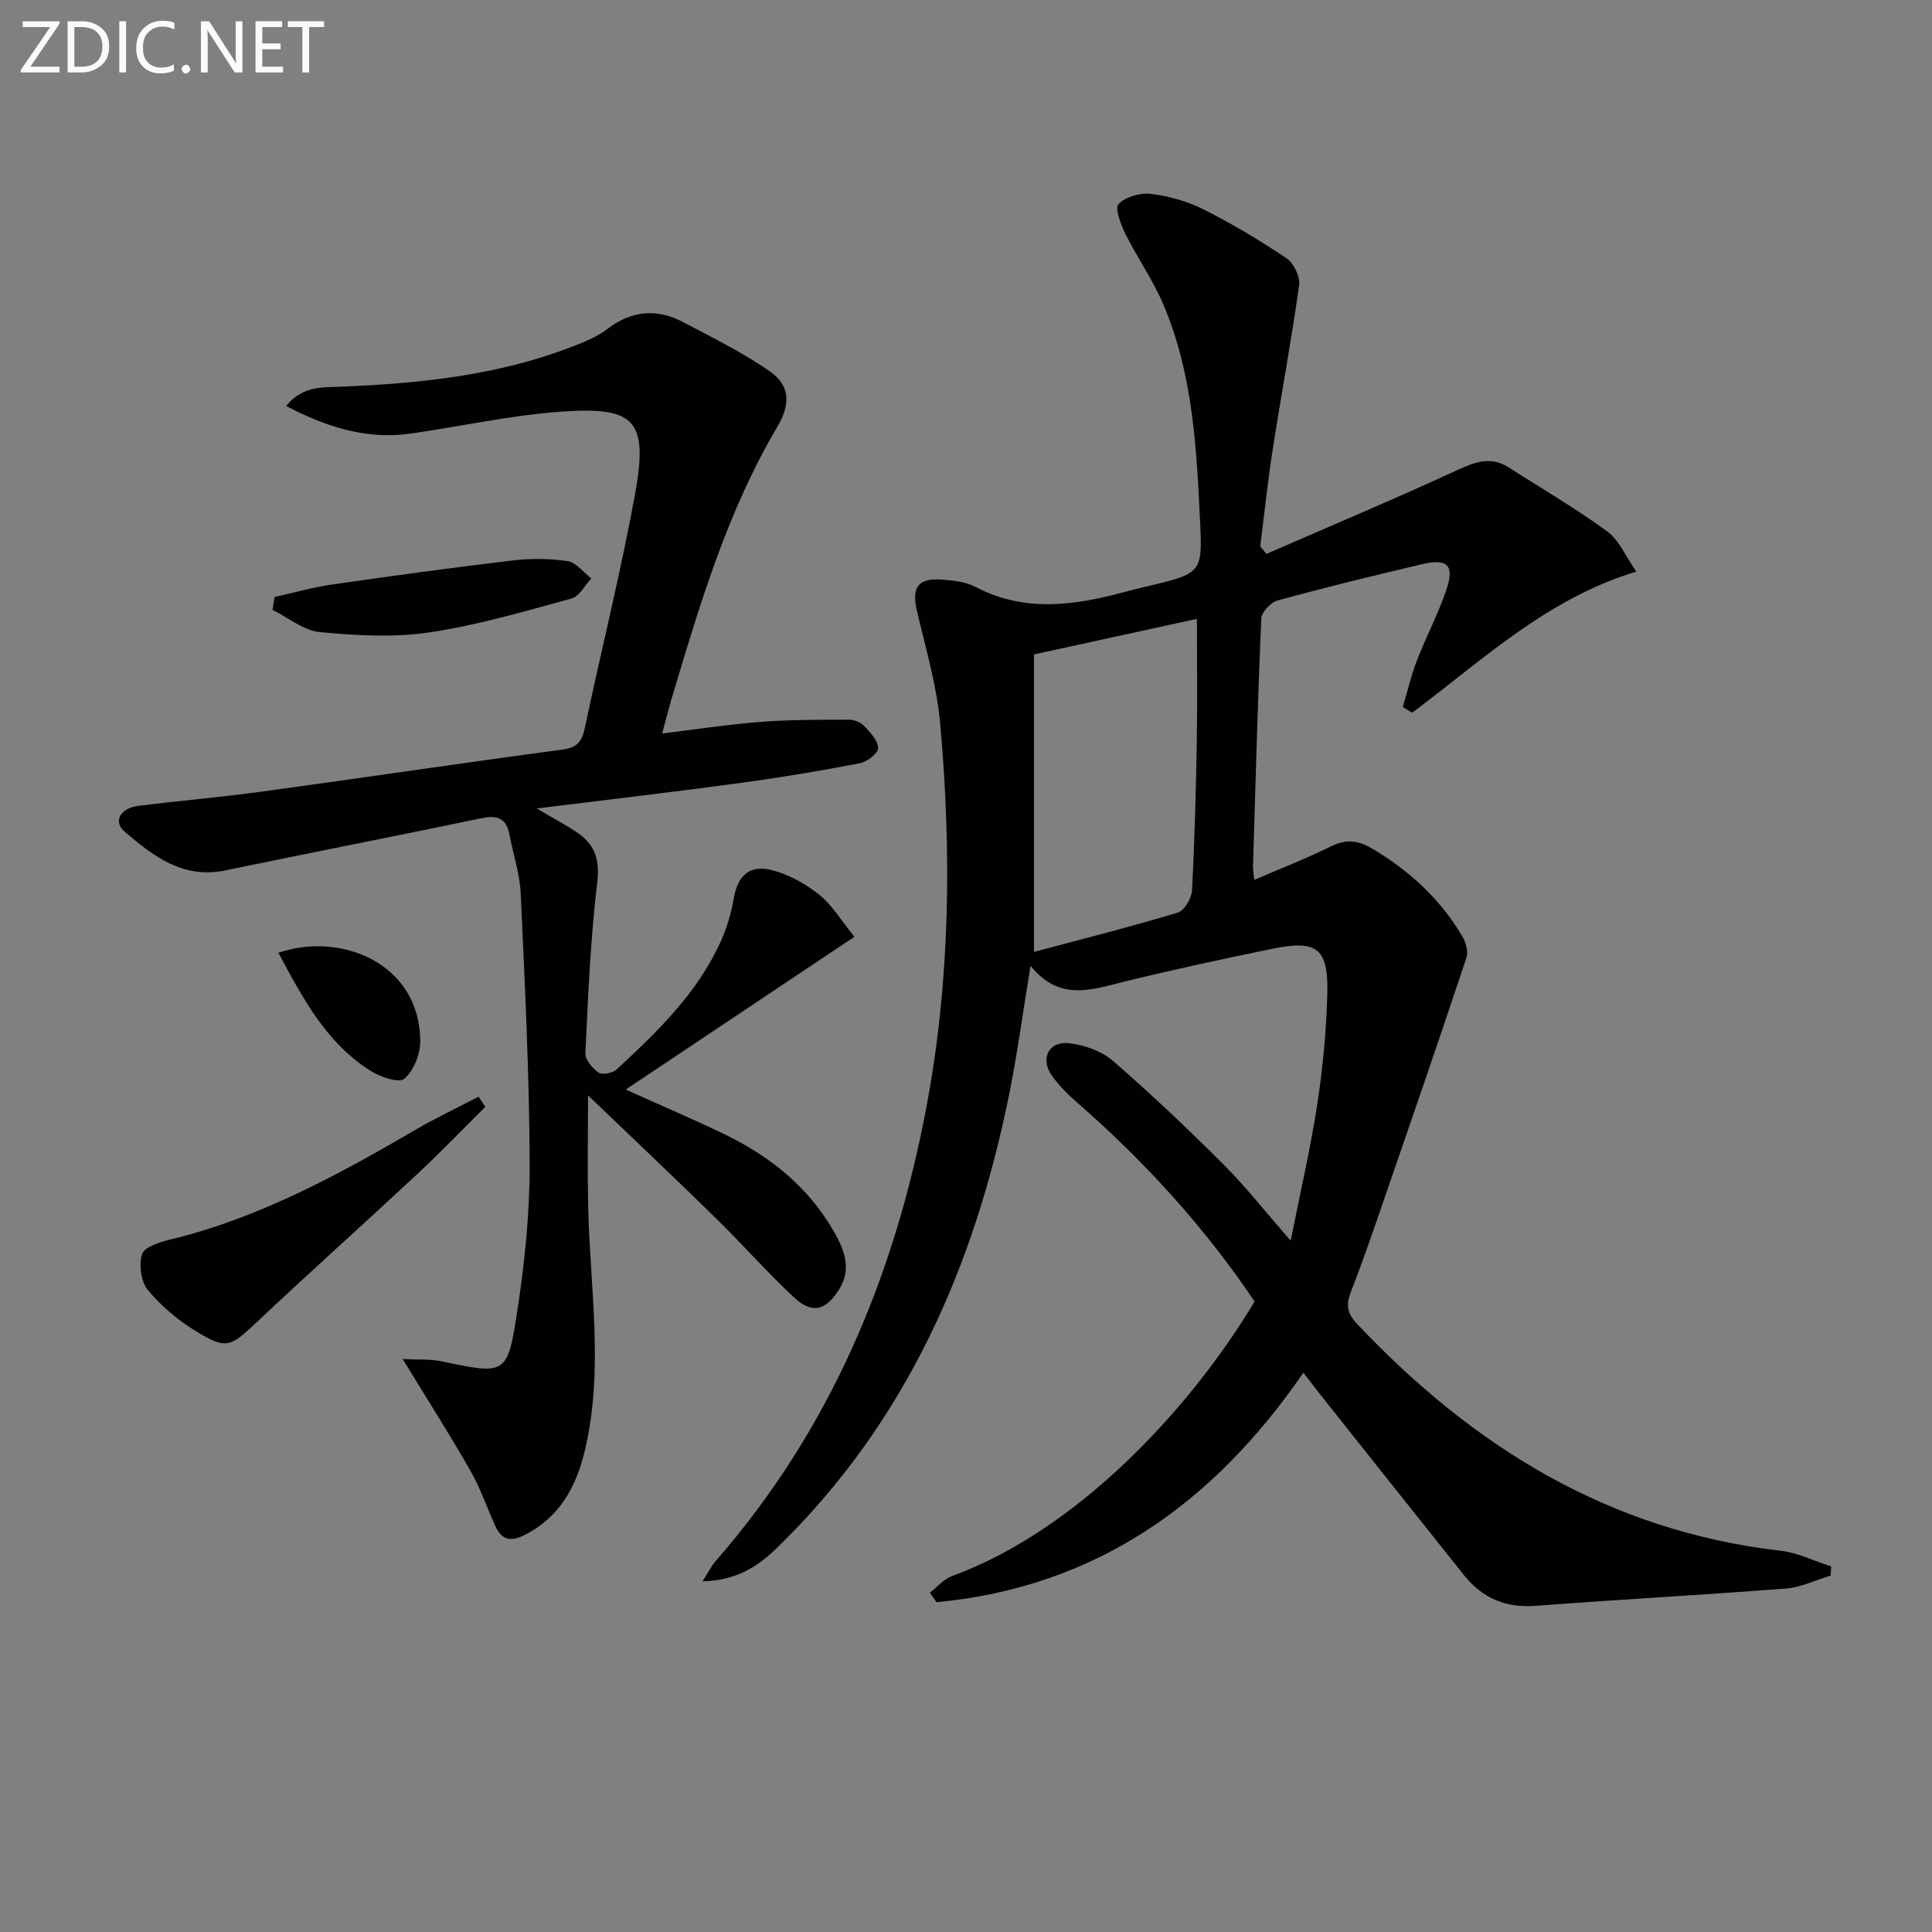
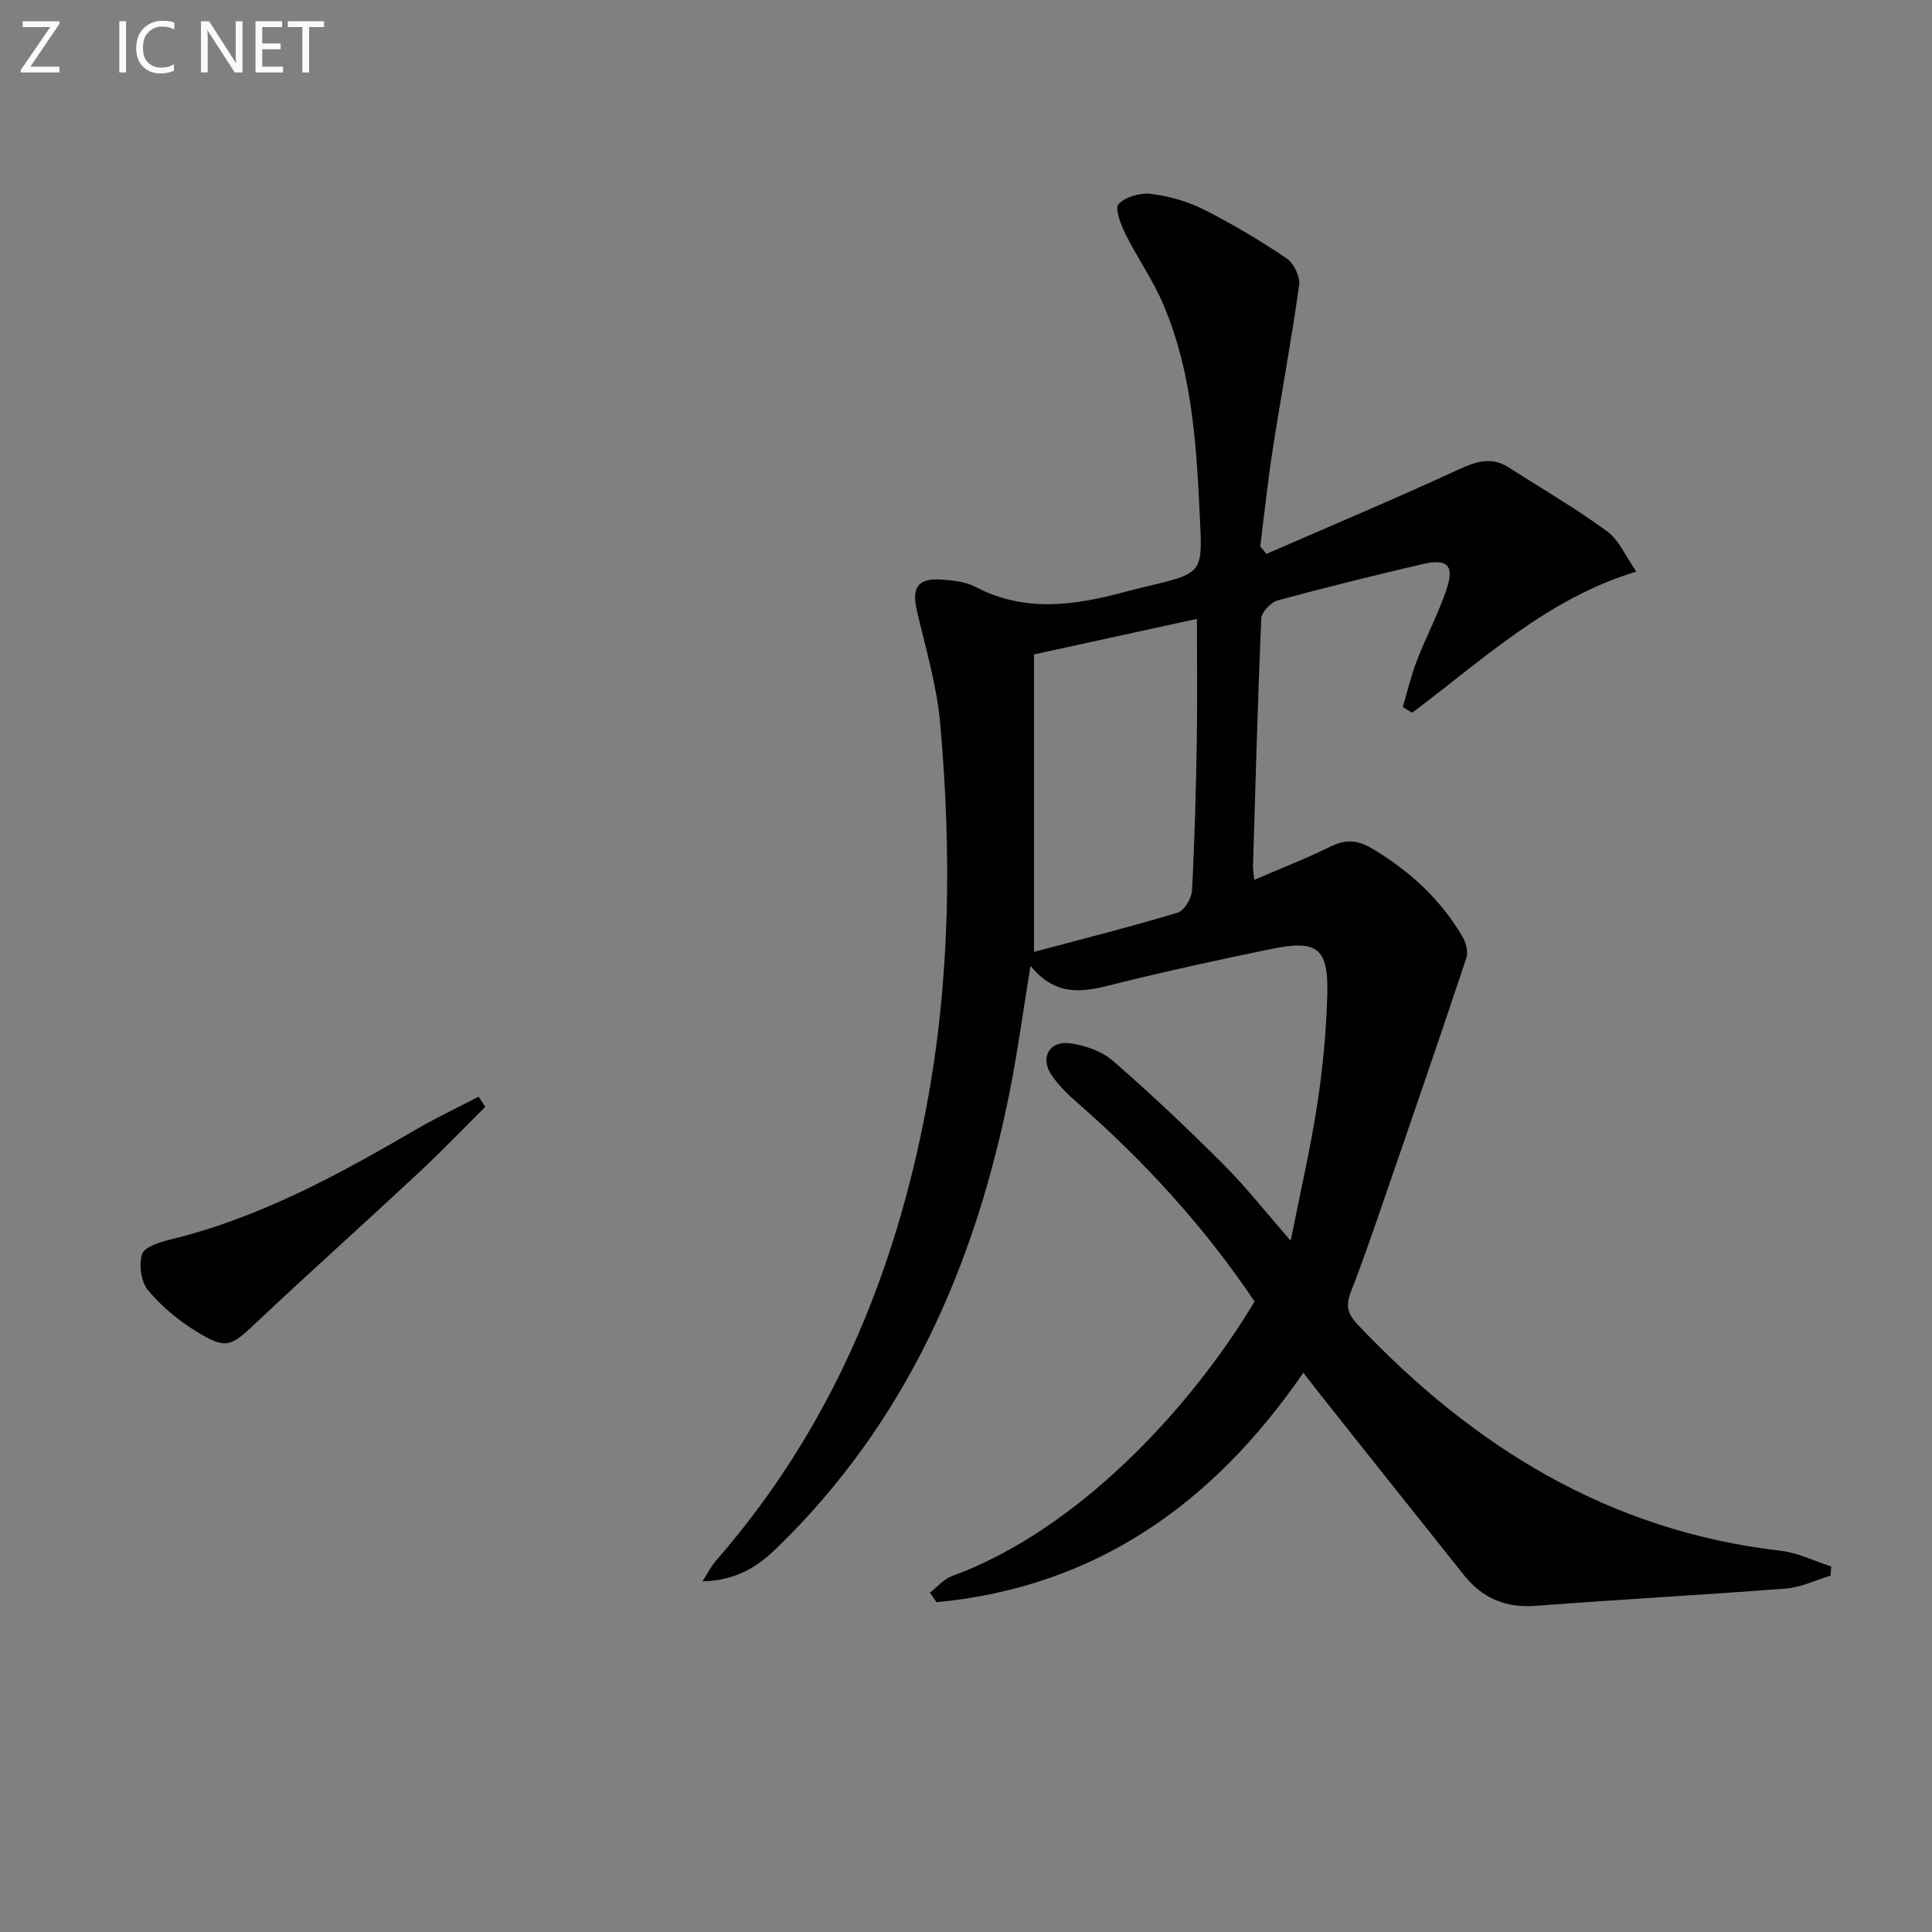
<svg xmlns="http://www.w3.org/2000/svg" enable-background="new 0 0 400 400" viewBox="0 0 400 400">
  <rect x="0" y="0" width="400" height="400" fill="#808080" stroke="none" />
  <path d="m262.2 114.68c13.2-5.76 26.49-11.34 39.56-17.37 3.73-1.72 6.95-2.88 10.65-.51 6.8 4.37 13.81 8.44 20.32 13.2 2.5 1.83 3.85 5.21 6.05 8.34-18.56 5.63-31.89 18.39-46.41 29.22-.65-.39-1.29-.78-1.94-1.18.96-3.22 1.72-6.51 2.93-9.64 1.91-4.94 4.43-9.66 6.11-14.67 1.69-5.04.22-6.49-4.99-5.27-10.02 2.35-20.02 4.8-29.95 7.51-1.41.38-3.33 2.4-3.39 3.73-.75 17.12-1.2 34.24-1.72 51.37-.02.65.12 1.31.26 2.76 5.5-2.37 10.81-4.44 15.9-6.95 3.05-1.5 5.53-1.29 8.39.4 7.75 4.58 14.2 10.46 18.78 18.23.74 1.25 1.28 3.2.85 4.47-5.66 16.98-11.49 33.91-17.33 50.83-2.11 6.12-4.21 12.25-6.57 18.27-1.04 2.66-.84 4.44 1.22 6.63 24.03 25.48 52.27 42.95 87.78 47.02 3.55.41 6.95 2.14 10.43 3.25-.04.63-.08 1.26-.12 1.89-3.09.93-6.14 2.44-9.28 2.68-17.23 1.34-34.5 2.26-51.74 3.58-6.23.48-11.07-1.58-14.87-6.33-9.86-12.34-19.68-24.72-29.51-37.09-1.22-1.53-2.4-3.09-3.76-4.85-18.74 27.25-43.13 44.41-75.95 47.52-.46-.66-.91-1.32-1.37-1.98 1.51-1.17 2.85-2.8 4.56-3.43 25.93-9.43 49.4-34.68 62.66-56.85-10.3-15.31-22.67-28.91-36.65-41.11-1.99-1.73-3.93-3.64-5.41-5.8-2.38-3.48-.47-7.08 3.71-6.56 3.14.39 6.67 1.61 9.01 3.64 7.9 6.85 15.51 14.07 22.91 21.47 4.68 4.68 8.78 9.92 13.9 15.77 1.97-9.93 4.07-18.91 5.47-28 1.16-7.54 1.89-15.19 2.11-22.81.28-9.77-2.02-11.55-11.52-9.6-10.23 2.1-20.45 4.31-30.59 6.8-6.72 1.65-13.32 4.13-19.33-3.3-1.58 9.6-2.69 17.95-4.34 26.2-7.2 35.96-21.42 68.36-48.21 94.36-4.09 3.97-8.51 6.71-15.37 6.88 1.15-1.78 1.81-3.15 2.78-4.26 23.73-27.18 37.08-59.15 43.65-94.28 4.9-26.21 5.14-52.62 2.79-79.04-.7-7.86-3.01-15.6-4.82-23.35-1.15-4.91.21-6.87 5.34-6.46 2.3.18 4.8.45 6.78 1.5 10.21 5.36 20.54 3.84 30.97 1.03 2.24-.6 4.51-1.12 6.76-1.67 8.57-2.1 9.25-2.81 8.83-11.6-.74-15.77-1.39-31.61-7.74-46.41-2.15-5-5.35-9.55-7.78-14.44-.96-1.93-2.24-5.33-1.42-6.17 1.47-1.51 4.5-2.38 6.71-2.11 3.72.46 7.55 1.53 10.9 3.22 5.93 2.98 11.66 6.41 17.17 10.12 1.49 1 2.85 3.79 2.61 5.53-1.57 11.34-3.69 22.6-5.45 33.92-1.04 6.7-1.75 13.46-2.6 20.19.45.52.86 1.04 1.28 1.56zm-48.12 20.81v61.59c9.74-2.6 19.81-5.14 29.74-8.12 1.37-.41 2.89-2.96 2.97-4.6.55-10.28.82-20.58.99-30.88.14-8.36.03-16.72.03-25.35-11.47 2.5-22.3 4.86-33.73 7.36z" fill="#010100" />
-   <path d="m83.37 281.37c3.17.17 5.69-.02 8.07.48 13.22 2.78 13.63 2.9 15.64-10.28 1.55-10.15 2.62-20.49 2.58-30.74-.07-18.62-1-37.24-1.85-55.84-.19-4.09-1.57-8.12-2.33-12.19-.63-3.37-2.48-4.09-5.73-3.41-17.68 3.69-35.42 7.14-53.1 10.82-8.78 1.83-14.96-2.99-20.9-8.07-2.37-2.03-.84-4.82 2.85-5.29 8.56-1.08 17.17-1.8 25.72-2.97 20.71-2.83 41.39-5.92 62.11-8.68 3.14-.42 4.07-1.74 4.67-4.56 3.38-16.03 7.38-31.95 10.33-48.06 2.84-15.51.22-18.46-15.25-17.35-10.39.75-20.67 3.02-31.02 4.52-9.2 1.33-17.47-1.28-25.92-5.69 3.5-4.29 7.67-3.84 11.47-4 16.17-.68 32.15-2.31 47.41-8.16 2.63-1.01 5.37-2.07 7.57-3.75 5.09-3.91 10.34-4.33 15.83-1.42 6.11 3.24 12.38 6.31 18.01 10.26 3.86 2.71 4.28 6.53 1.45 11.3-10.33 17.43-16.07 36.75-21.83 56.02-.66 2.2-1.21 4.43-2.06 7.55 7.21-.87 13.83-1.9 20.49-2.41 6.03-.46 12.11-.43 18.17-.45 1.07 0 2.44.53 3.16 1.3 1.26 1.33 2.85 3 2.9 4.58.03 1.04-2.25 2.84-3.73 3.13-8.14 1.57-16.33 2.94-24.54 4.06-13.74 1.86-27.51 3.47-42.41 5.32 3.55 2.1 6.16 3.45 8.55 5.11 3.58 2.49 4.52 5.61 3.96 10.28-1.4 11.69-1.88 23.5-2.44 35.27-.06 1.34 1.46 3.15 2.74 4.02.77.53 2.91.1 3.73-.66 8.45-7.81 16.75-15.81 21.57-26.55 1.21-2.7 2.12-5.62 2.61-8.53.86-5.13 3.3-7.47 8.3-6.09 3.4.94 6.76 2.82 9.51 5.04 2.64 2.13 4.47 5.26 7.24 8.67-15.88 10.61-31.31 20.91-47.35 31.63 7.42 3.35 14.1 6.18 20.62 9.34 9.31 4.53 17.16 10.83 22.41 19.94 2.21 3.83 3.86 7.86 1.1 12.18s-5.55 5.05-9.28 1.58c-5.6-5.2-10.65-10.98-16.11-16.33-8.53-8.35-17.21-16.55-26.55-25.51 0 8.51-.13 15.7.03 22.87.36 16.91 3.33 33.85-.69 50.69-1.8 7.55-5.25 13.89-12.64 17.54-3 1.48-4.68.73-5.92-2-1.72-3.78-3.06-7.77-5.11-11.36-4.19-7.35-8.74-14.46-14.04-23.15z" fill="#010100" />
  <path d="m100.48 229.16c-4.67 4.63-9.23 9.38-14.04 13.87-11.06 10.31-22.33 20.39-33.34 30.76-5.38 5.07-6.19 5.67-12.41 1.9-3.74-2.27-7.27-5.24-10.06-8.58-1.44-1.73-1.9-5.22-1.23-7.44.45-1.46 3.6-2.49 5.71-3 18.47-4.45 34.89-13.41 51.11-22.87 4.18-2.44 8.57-4.5 12.86-6.74.47.7.93 1.4 1.4 2.1z" fill="#010100" />
-   <path d="m56.84 123.61c3.94-.88 7.84-2 11.83-2.58 12.47-1.8 24.95-3.51 37.45-4.99 3.76-.45 7.68-.43 11.41.14 1.77.27 3.27 2.33 4.89 3.59-1.35 1.43-2.48 3.71-4.1 4.15-9.73 2.65-19.49 5.54-29.43 7.01-7.41 1.1-15.16.65-22.66-.06-3.38-.32-6.54-2.99-9.8-4.6.13-.89.27-1.77.41-2.66z" fill="#010100" />
-   <path d="m57.64 197.26c12.8-4.41 29.29 2.09 29.37 18.32.01 2.69-1.37 6.12-3.32 7.78-1.11.95-5.04-.42-7.08-1.72-9.06-5.77-13.9-14.91-18.97-24.38z" fill="#010100" />
  <g fill="#fafafa">
    <path d="m12.4 4.8-6.1 9h6v1.2h-8v-.5l6.1-8.9h-5.7v-1.2h7.6v.4z" />
-     <path d="m14 15v-10.6h3c1.6 0 2.9.5 4 1.4s1.6 2.2 1.6 3.8-.5 3-1.6 3.9-2.4 1.5-4 1.5zm1.4-9.4v8.2h1.6c1.3 0 2.4-.4 3.1-1.1s1.1-1.8 1.1-3.1-.4-2.3-1.2-3-1.8-1-3.1-1z" />
    <path d="m26.1 4.4v10.6h-1.4v-10.6z" />
    <path d="m36.1 14.6c-.8.4-1.8.6-2.9.6-1.5 0-2.7-.5-3.6-1.4s-1.4-2.2-1.4-3.8c0-1.7.5-3.1 1.5-4.1s2.3-1.6 3.9-1.6c1 0 1.8.1 2.5.4v1.4c-.8-.4-1.6-.6-2.5-.6-1.2 0-2.1.4-2.9 1.2s-1.1 1.8-1.1 3.2c0 1.3.3 2.3 1 3s1.6 1.1 2.7 1.1c1 0 2-.2 2.7-.7v1.3z" />
-     <path d="m37.6 14.3c0-.2.1-.5.3-.6s.4-.3.6-.3c.3 0 .5.1.6.3s.3.4.3.6-.1.4-.3.6-.4.3-.6.3c-.3 0-.5-.1-.6-.3s-.3-.4-.3-.6z" />
    <path d="m50.2 15h-1.6l-5.3-8.2c-.2-.2-.3-.5-.4-.7 0 .2.1.7.1 1.5v7.4h-1.4v-10.6h1.7l5.2 8.1c.2.4.4.6.4.7 0-.3-.1-.8-.1-1.5v-7.3h1.4z" />
    <path d="m58.6 15h-5.7v-10.6h5.5v1.2h-4.1v3.4h3.8v1.2h-3.8v3.6h4.3z" />
    <path d="m67.1 5.6h-3.1v9.4h-1.4v-9.4h-3v-1.2h7.5z" />
  </g>
</svg>